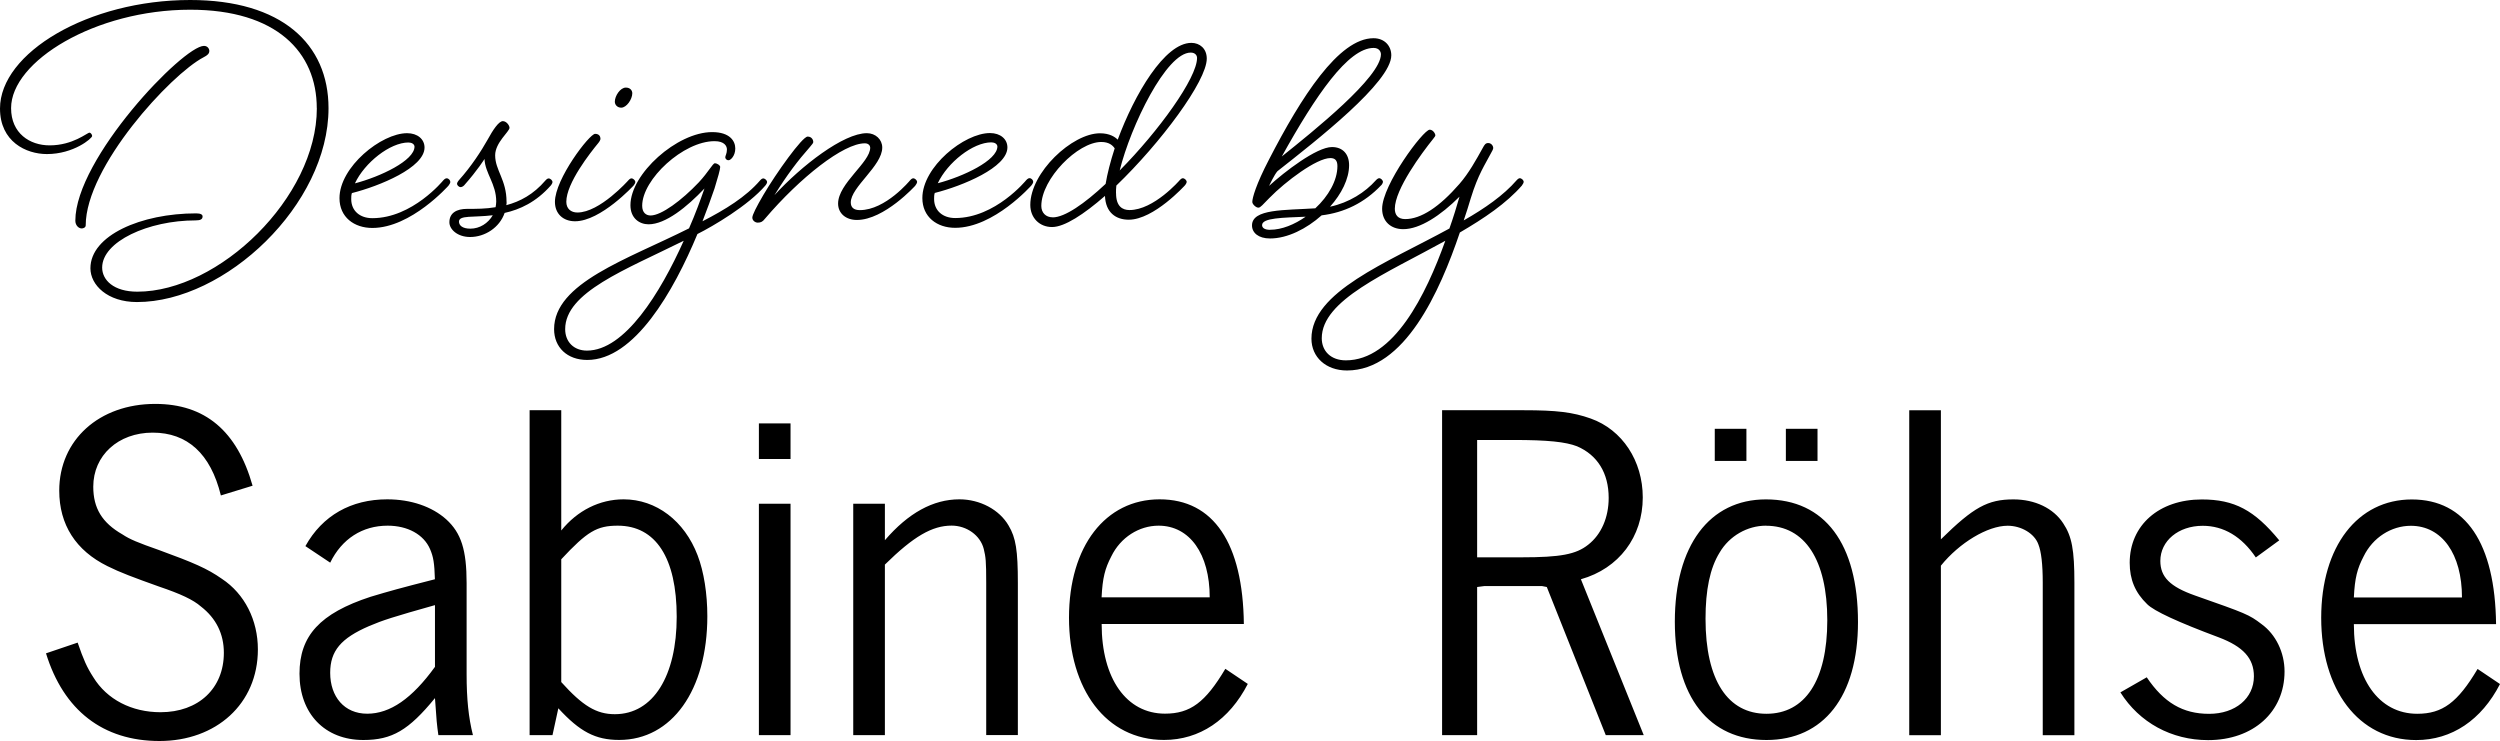
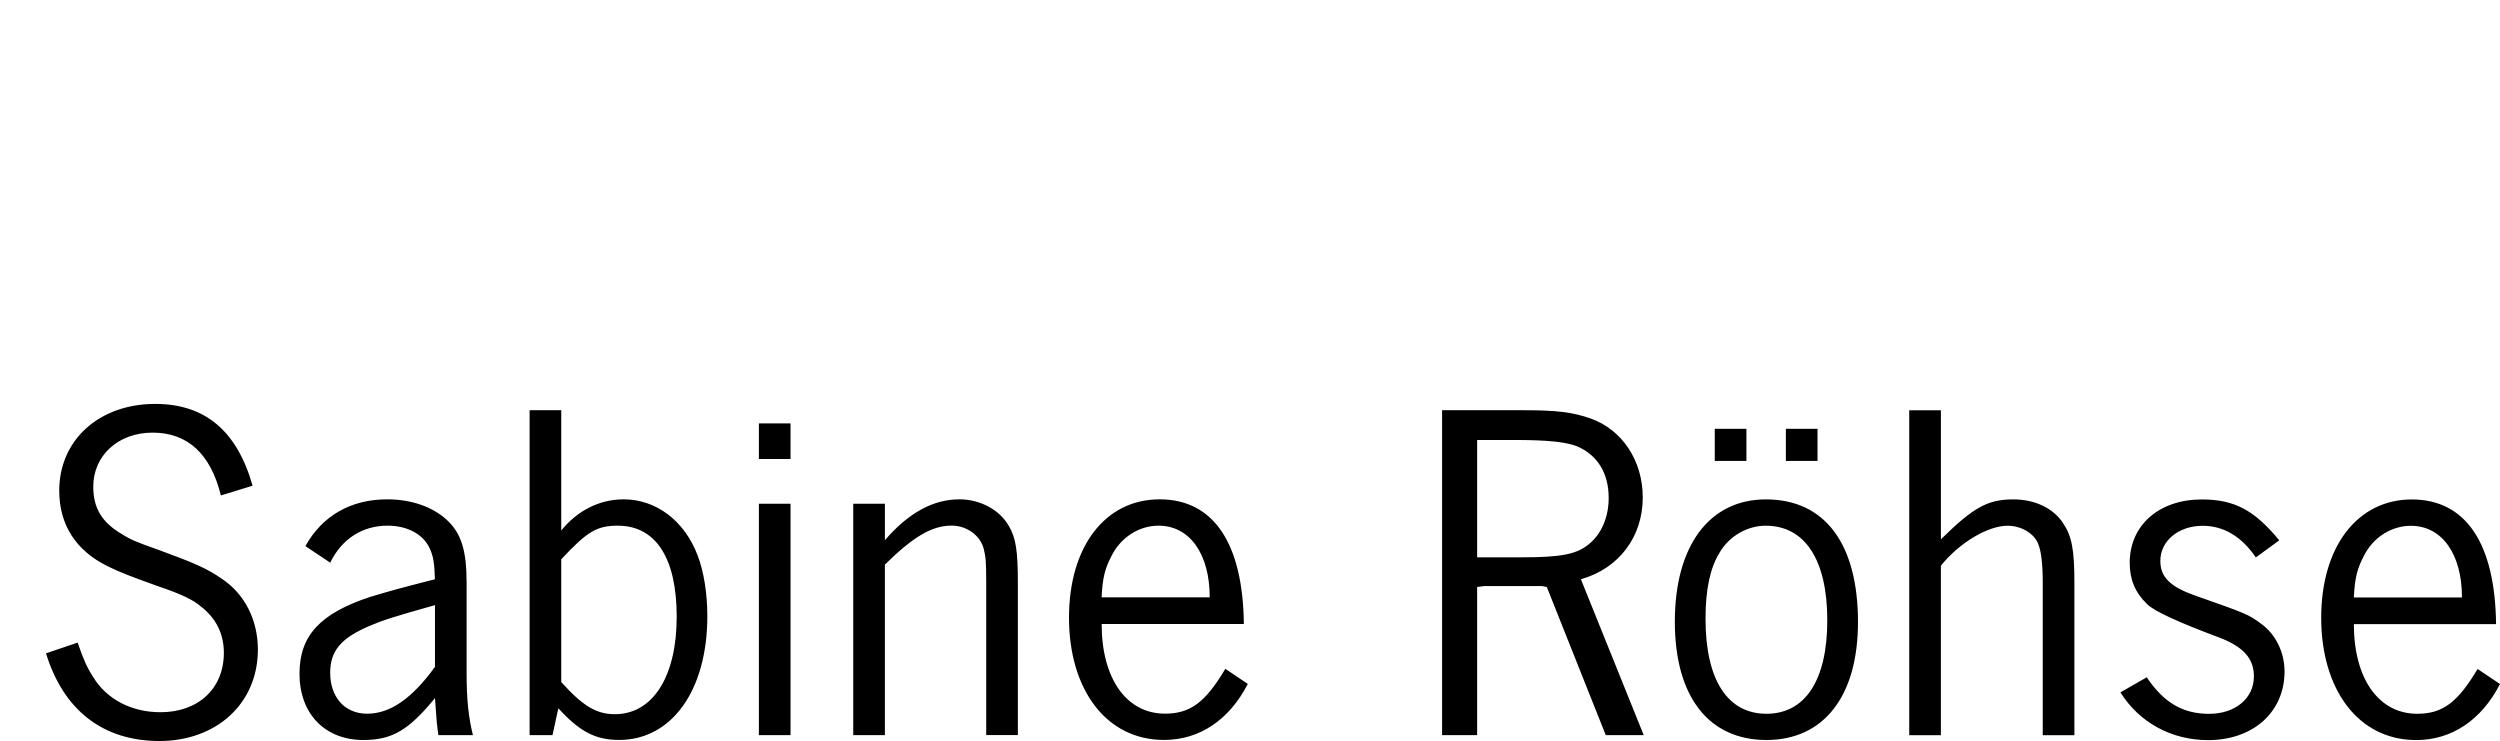
<svg xmlns="http://www.w3.org/2000/svg" id="a" viewBox="0 0 419.46 124.34">
  <path d="M394.94,100.23c.16-3.27,.57-4.82,1.63-6.86,1.55-3.19,4.66-5.15,7.93-5.15,5.23,0,8.58,4.74,8.58,12.02h-18.14Zm20.76,12.01c-3.35,5.64-5.89,7.52-10.13,7.52-6.46,0-10.63-5.88-10.63-15.04h23.86c-.16-13.56-5.07-20.92-14.14-20.92s-15.2,7.85-15.2,19.86,6.21,20.51,15.94,20.51c5.96,0,10.95-3.35,14.06-9.4l-3.76-2.53Zm-33.28-21.58c-4.17-5.07-7.52-6.86-12.99-6.86-7.19,0-12.1,4.33-12.1,10.63,0,2.78,.9,4.99,2.94,6.95q1.72,1.72,12.01,5.56c4.09,1.55,5.89,3.51,5.89,6.54,0,3.68-3.11,6.29-7.52,6.29s-7.6-1.88-10.46-6.13l-4.42,2.53c3.19,5.07,8.58,8.01,14.71,8.01,7.6,0,12.83-4.74,12.83-11.52,0-3.19-1.47-6.21-3.84-7.93-2.13-1.63-2.62-1.8-11.2-4.82-4.17-1.47-5.8-3.1-5.8-5.8,0-3.35,3.02-5.89,7.11-5.89,3.51,0,6.54,1.8,8.91,5.31l3.92-2.86Zm-56.77-21.82h-5.31v54.51h5.31v-28.44c3.1-3.84,7.85-6.7,11.2-6.7,2.29,0,4.5,1.31,5.15,3.11,.49,1.22,.74,3.35,.74,6.45v25.58h5.31v-25.58c0-5.47-.41-7.77-1.88-9.97-1.64-2.53-4.74-4.01-8.34-4.01-4.33,0-6.7,1.31-12.18,6.7v-21.66Zm-26.01,8.5h5.31v-5.39h-5.31v5.39Zm-11.93,0h5.31v-5.39h-5.31v5.39Zm8.58,10.87c6.54,0,10.3,5.72,10.3,15.86s-3.76,15.69-10.21,15.69-10.22-5.56-10.22-15.94c0-4.82,.74-8.5,2.37-11.12,1.63-2.78,4.66-4.5,7.76-4.5m0-4.41c-9.48,0-15.28,7.77-15.28,20.51s5.8,19.86,15.37,19.86,15.36-7.28,15.36-19.78c0-13.16-5.56-20.59-15.45-20.59m-48.45,9.72v-19.69h6.05c5.88,0,8.82,.33,10.71,1.06,3.43,1.47,5.31,4.5,5.31,8.66,0,3.27-1.23,6.13-3.43,7.85-2.04,1.63-4.66,2.12-11.2,2.12h-7.44Zm-5.88-24.68v54.51h5.88v-24.85l1.23-.16h9.64l.82,.16,9.89,24.85h6.37l-10.54-26.15c6.37-1.8,10.38-7.11,10.38-13.73,0-6.13-3.43-11.36-8.74-13.24-3.02-1.07-5.72-1.39-11.28-1.39h-13.65Zm-57.13,31.38c.16-3.27,.57-4.82,1.63-6.86,1.55-3.19,4.66-5.15,7.93-5.15,5.23,0,8.58,4.74,8.58,12.02h-18.14Zm20.76,12.01c-3.35,5.64-5.88,7.52-10.13,7.52-6.45,0-10.62-5.88-10.62-15.04h23.86c-.16-13.56-5.07-20.92-14.14-20.92s-15.2,7.85-15.2,19.86,6.21,20.51,15.94,20.51c5.96,0,10.95-3.35,14.06-9.4l-3.76-2.53Zm-57.12-27.7h-5.31v38.82h5.31v-28.61c4.82-4.74,7.93-6.54,11.2-6.54,2.53,0,4.82,1.64,5.39,3.92,.33,1.39,.41,1.96,.41,5.72v25.5h5.31v-25.5c0-5.47-.33-7.6-1.55-9.64-1.55-2.69-4.82-4.41-8.25-4.41-4.42,0-8.58,2.29-12.51,6.86v-6.13Zm-15.83-13.48h-5.31v5.97h5.31v-5.97Zm0,13.48h-5.31v38.82h5.31v-38.82Zm-38.47,9.32c4.34-4.66,5.97-5.64,9.48-5.64,6.37,0,9.89,5.4,9.89,15.29s-3.92,16.34-10.38,16.34c-3.1,0-5.39-1.39-8.99-5.39v-20.59Zm0-25.01h-5.31v54.51h3.84l.98-4.5c3.6,3.92,6.21,5.31,10.21,5.31,8.83,0,14.79-8.34,14.79-20.76,0-3.76-.57-7.44-1.63-10.21-2.21-5.8-6.95-9.4-12.42-9.4-4.01,0-7.77,1.88-10.46,5.23v-20.19Zm-21.2,43.07c-3.84,5.31-7.52,7.85-11.36,7.85s-6.21-2.86-6.21-6.86c0-3.68,1.8-5.8,6.54-7.85,2.29-.98,4.09-1.55,11.04-3.51v10.38Zm-17.57-17.49c1.96-4.01,5.4-6.21,9.64-6.21,3.35,0,6.05,1.47,7.11,3.92,.57,1.31,.74,2.37,.82,5.07-6.05,1.55-7.52,1.96-10.79,2.94-8.5,2.78-11.93,6.54-11.93,12.91,0,6.7,4.25,11.12,10.71,11.12,4.82,0,7.6-1.63,12.02-7.03,.25,3.76,.33,4.5,.57,6.21h5.8c-.74-2.94-1.06-6.05-1.06-10.21v-15.29c0-5.55-.9-8.42-3.43-10.71-2.37-2.12-5.88-3.35-9.89-3.35-6.05,0-10.87,2.7-13.73,7.85l4.17,2.78Zm-13.02-12.91c-2.61-9.23-8.01-13.73-16.34-13.73-9.4,0-16.1,6.05-16.1,14.55,0,5.72,2.78,10.05,8.09,12.67,2.12,1.06,4.33,1.88,8.66,3.43,3.6,1.22,5.72,2.2,7.03,3.35,2.53,1.96,3.84,4.58,3.84,7.76,0,5.97-4.25,9.97-10.63,9.97-4.82,0-8.99-2.13-11.28-5.88-1.06-1.64-1.64-2.94-2.62-5.8l-5.31,1.8c2.94,9.56,9.56,14.71,19.04,14.71s16.51-6.21,16.51-15.37c0-4.9-2.21-9.32-6.05-11.85-2.45-1.72-4.74-2.7-10.54-4.82-3.51-1.23-4.9-1.8-6.13-2.62-3.43-1.96-4.9-4.41-4.9-8.01,0-5.23,4.17-9.07,9.97-9.07s9.72,3.51,11.44,10.54l5.31-1.63Z" />
-   <path d="M225.81,60.46c-2.53,0-4.04-1.57-4.04-3.71,0-6.4,10.79-10.85,20.73-16.35-3.26,9.1-8.65,20.06-16.69,20.06m29.56-29.38s.28-.34,.28-.56c0-.28-.34-.62-.67-.62-.22,0-.51,.34-.51,.34-2.19,2.53-5.34,4.72-8.88,6.74,.45-1.29,.84-2.59,1.18-3.71,1.24-4.04,2.41-5.67,3.43-7.64,.17-.28,.34-.62,.34-.79,0-.39-.34-.84-.84-.84-.45,0-.62,.28-.9,.79-1.12,2.02-2.36,4.27-3.93,6.07-3.37,3.88-6.46,5.9-9.1,5.9-1.24,0-1.74-.73-1.74-1.74,0-3.26,4.55-9.38,6.41-11.69,.28-.34,.39-.51,.39-.62,0-.28-.39-.95-.95-.95-1.07,0-7.98,9.27-7.98,13.26,0,2.13,1.46,3.43,3.54,3.43,2.81,0,6.29-2.3,9.44-5.45-.45,1.57-1.01,3.43-1.69,5.34-10.56,5.78-23.15,10.62-23.15,18.48,0,3.09,2.42,5.34,5.96,5.34,9.67,0,15.57-13.2,18.94-23.15,4.05-2.36,7.81-4.89,10.45-7.92m-42.28,7.47c-1.01,0-1.35-.39-1.35-.79,0-1.24,3.54-1.24,7.31-1.41-1.86,1.3-3.99,2.19-5.96,2.19m17.36-30.51c1.01,0,1.23,.73,1.23,1.07,0,3.82-11.29,12.87-16.63,17.14,5.68-10.23,11.13-18.21,15.4-18.21m1.29,23.04s.28-.34,.28-.56c0-.28-.34-.62-.62-.62s-.56,.34-.56,.34c-1.8,2.02-4.49,3.76-7.7,4.44,1.91-2.13,3.2-4.66,3.2-6.97,0-1.86-1.07-3.04-2.87-3.04-2.58,0-7.98,4.16-10.56,6.52,0,0,.9-1.91,1.41-2.47,6.57-5.17,19.1-14.94,19.1-19.44,0-1.58-1.13-2.87-2.98-2.87-5.85,0-12.14,9.89-17.53,20.34-2.19,4.21-2.81,6.46-2.81,7.13,0,.39,.62,.96,1.01,.96s.73-.51,1.86-1.63c2.69-2.76,7.92-6.69,10.23-6.69,.73,0,1.18,.34,1.18,1.35,0,2.41-1.52,5.06-3.71,7.08-5.11,.34-10.62,.06-10.62,2.87,0,1.23,1.07,2.19,3.03,2.19,2.92,0,6.13-1.63,8.65-3.88,3.76-.45,7.19-2.08,10-5.06m-31.97-22.25c.73,0,1.07,.45,1.07,.9,0,3.37-6.46,12.3-12.98,18.88,1.85-7.47,7.81-19.78,11.91-19.78m-23.15,27.64c-1.18,0-1.91-.79-1.91-1.91,0-4.55,6.13-10.73,10.06-10.73,1.29,0,1.91,.56,2.25,1.07-.73,2.25-1.24,4.27-1.52,5.96-3.54,3.32-6.86,5.62-8.88,5.62m10.62-4.05c0-.39,0-.84,.06-1.29,7.42-7.13,15.17-17.53,15.17-21.3,0-1.68-1.18-2.64-2.58-2.64-4.5,0-9.55,8.65-12.36,16.24-.45-.45-1.35-1.07-2.98-1.07-4.66,0-11.69,6.57-11.69,12.02,0,2.19,1.57,3.71,3.65,3.71s5.34-2.13,8.88-5.22c.11,2.81,1.85,3.99,3.99,3.99,4.22,0,9.44-5.78,9.44-5.78,0,0,.28-.34,.28-.56,0-.28-.34-.62-.67-.62-.22,0-.51,.34-.51,.34,0,0-4.32,5-8.42,5-1.18,0-2.25-.62-2.25-2.81m-20.92-8.54c.84,0,1.01,.51,1.01,.67,0,2.36-5.73,5.06-10,6.18,1.63-3.48,5.9-6.86,8.99-6.86m6.74,7.19s.28-.34,.28-.56c0-.28-.28-.62-.62-.62-.28,0-.56,.34-.56,.34,0,0-5.17,6.35-11.91,6.35-2.08,0-3.54-1.23-3.54-3.2,0-.34,0-.67,.11-1.01,4.66-1.18,12.19-4.27,12.19-7.64,0-1.4-1.18-2.41-2.92-2.41-4.33,0-11.35,5.67-11.35,10.9,0,3.2,2.47,5,5.5,5,6.52,0,12.81-7.13,12.81-7.13m-19.47,0s.28-.34,.28-.56c0-.28-.34-.62-.67-.62-.23,0-.51,.34-.51,.34,0,0-4.1,5-8.43,5-1.01,0-1.52-.45-1.52-1.29,0-2.58,5.28-6.13,5.28-9.21,0-1.35-1.12-2.41-2.58-2.41-3.93,0-10.96,5.45-15.51,10.4,2.13-3.43,3.93-5.79,5.96-8.09,.39-.45,.56-.67,.56-.84,0-.28-.22-.9-.95-.9-.9,0-5.28,6.13-7.42,9.78-1.18,2.02-1.86,3.37-1.86,3.82,0,.51,.51,.84,.9,.84,.56,0,.84-.17,1.23-.67,5.9-6.91,13.15-12.64,16.75-12.64,.67,0,.9,.45,.9,.73,0,2.47-5.39,6.01-5.39,9.38,0,1.63,1.29,2.75,3.15,2.75,4.61,0,9.83-5.78,9.83-5.78m-55.12,27.7c-2.19,0-3.65-1.46-3.65-3.6,0-6.18,10.06-9.94,19.89-14.83-3.93,8.77-9.89,18.43-16.24,18.43m7.3-24.39c0,2.19,1.52,3.2,3.04,3.2,2.86,0,6.46-2.92,9.38-6.01-.67,1.91-1.52,4.27-2.59,6.69-10.39,5.22-22.64,9.16-22.64,16.91,0,3.04,2.19,5.17,5.56,5.17,7.92,0,14.5-11.52,18.49-21.13,2.58-1.29,8.54-4.78,11.41-8.15,0,0,.28-.34,.28-.56,0-.28-.34-.62-.67-.62-.23,0-.51,.34-.51,.34-2.36,2.75-5.84,4.89-9.66,6.85,.79-2.02,1.46-3.88,2.02-5.51,.56-1.8,.95-3.2,.95-3.6,0-.28-.51-.62-.9-.62-.34,0-1.07,1.46-2.69,3.2-2.87,3.03-6.29,5.56-8.09,5.56-.73,0-1.41-.45-1.41-1.63,0-4.44,6.91-10.84,12.14-10.84,1.68,0,2.08,.84,2.08,1.4,0,.67-.28,1.07-.28,1.29s.17,.51,.56,.51c.34,0,1.12-.73,1.12-1.97s-.9-2.75-3.88-2.75c-5.9,0-13.71,7.02-13.71,12.25m-.77-19.72c-.95,0-1.85,1.41-1.85,2.36,0,.56,.45,1.01,1.07,1.01,.9,0,1.86-1.41,1.86-2.42,0-.45-.34-.95-1.07-.95m1.3,16.41s.28-.34,.28-.56c0-.28-.34-.62-.67-.62-.23,0-.51,.34-.51,.34,0,0-4.78,5.39-8.54,5.39-1.07,0-1.86-.62-1.86-1.8,0-3.15,4.05-8.26,5.39-9.89,.23-.28,.34-.56,.34-.67,0-.34-.17-.84-.9-.84-.95,0-6.74,7.59-6.74,11.41,0,2.02,1.4,3.26,3.37,3.26,4.33,0,9.84-6.01,9.84-6.01m-27.4,7.25c-1.35,0-1.91-.56-1.91-1.18,0-1.12,2.41-.67,5.67-1.07-.79,1.35-2.19,2.25-3.76,2.25m6.07-4.5c0-3.71-1.91-5.28-1.91-7.81,0-2.13,2.41-3.99,2.41-4.61,0-.39-.51-1.12-1.12-1.12-.67,0-1.63,1.41-2.58,3.15-1.01,1.8-2.7,4.44-4.83,6.8,0,0-.28,.34-.28,.56s.28,.56,.62,.56c.28,0,.56-.28,.56-.28,2.3-2.59,3.43-4.44,3.43-4.44,.11,2.42,1.97,4.16,1.97,7.14,0,.34-.06,.67-.11,.95-1.63,.28-3.2,.28-4.78,.28-1.74,0-2.97,.67-2.97,2.25,0,1.18,1.35,2.47,3.48,2.47,2.47,0,4.94-1.57,5.79-4.04,2.53-.56,5.28-1.8,7.75-4.61,0,0,.28-.34,.28-.56,0-.28-.33-.62-.67-.62-.23,0-.51,.34-.51,.34-2.02,2.36-4.27,3.54-6.57,4.15,.05-.17,.05-.34,.05-.56m-16.46-9.95c.84,0,1.01,.51,1.01,.67,0,2.36-5.73,5.06-10,6.18,1.63-3.48,5.9-6.86,8.99-6.86m6.74,7.19s.28-.34,.28-.56c0-.28-.28-.62-.62-.62-.28,0-.56,.34-.56,.34,0,0-5.17,6.35-11.91,6.35-2.08,0-3.54-1.23-3.54-3.2,0-.34,0-.67,.11-1.01,4.66-1.18,12.19-4.27,12.19-7.64,0-1.4-1.18-2.41-2.92-2.41-4.33,0-11.35,5.67-11.35,10.9,0,3.2,2.47,5,5.51,5,6.52,0,12.81-7.13,12.81-7.13M34.22,7.7c-3.48,0-21.58,18.88-21.58,29.33,0,.79,.56,1.3,1.07,1.3,.28,0,.67-.17,.67-.51,0-9.84,14.27-25.34,19.78-28.21,.67-.34,.96-.62,.96-1.07,0-.34-.28-.84-.9-.84m18.94,10.45c0,15-16.46,30.79-30.12,30.79-3.99,0-5.9-1.97-5.9-4.04,0-4.38,7.75-7.92,15.67-7.92,.79,0,1.18-.17,1.18-.67,0-.28-.28-.51-1.07-.51-9.27,0-17.75,3.71-17.75,9.21,0,2.81,2.86,5.67,7.81,5.67,14.83,0,32.14-16.35,32.14-32.53C55.12,7.36,47.25,0,31.91,0,14.83,0,0,8.88,0,18.21c0,5.56,4.38,7.64,7.87,7.64,4.5,0,7.59-2.64,7.59-3.03,0-.23-.23-.56-.45-.56-.39,0-2.76,2.13-6.69,2.13-3.32,0-6.46-2.02-6.46-6.24C1.85,10.28,16.01,1.63,31.91,1.63c14.5,0,21.24,7.14,21.24,16.52" />
</svg>